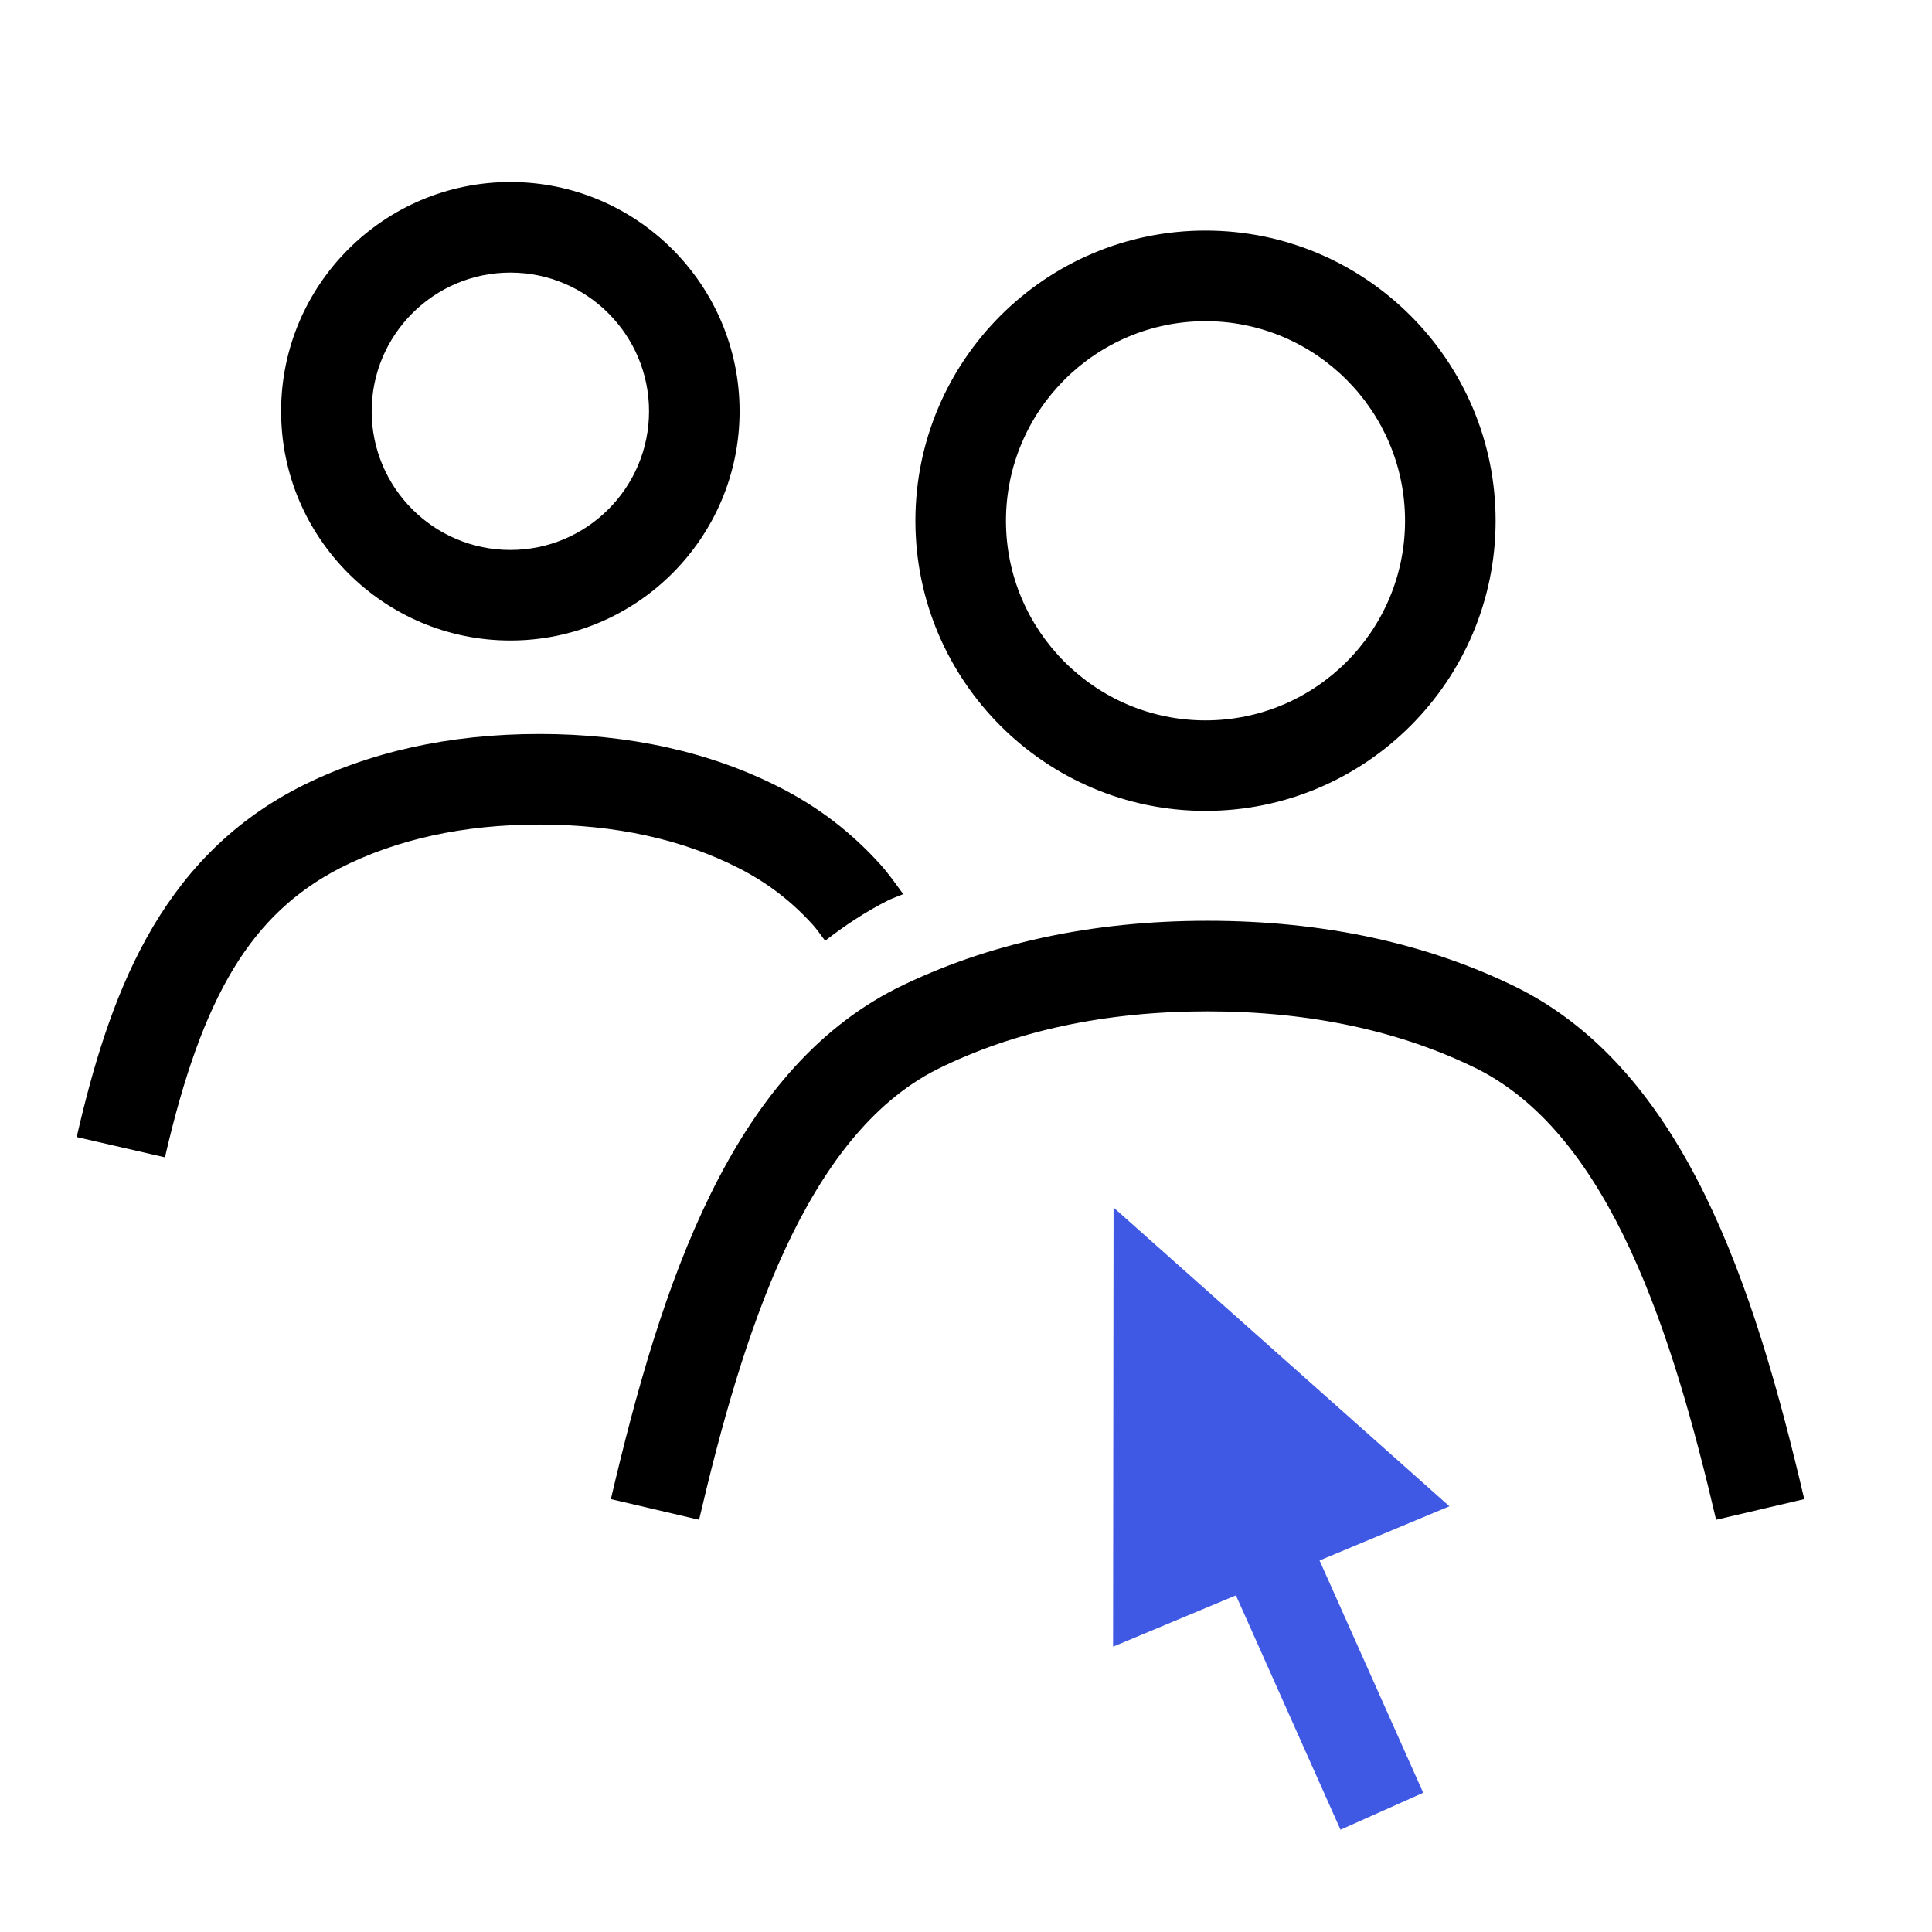
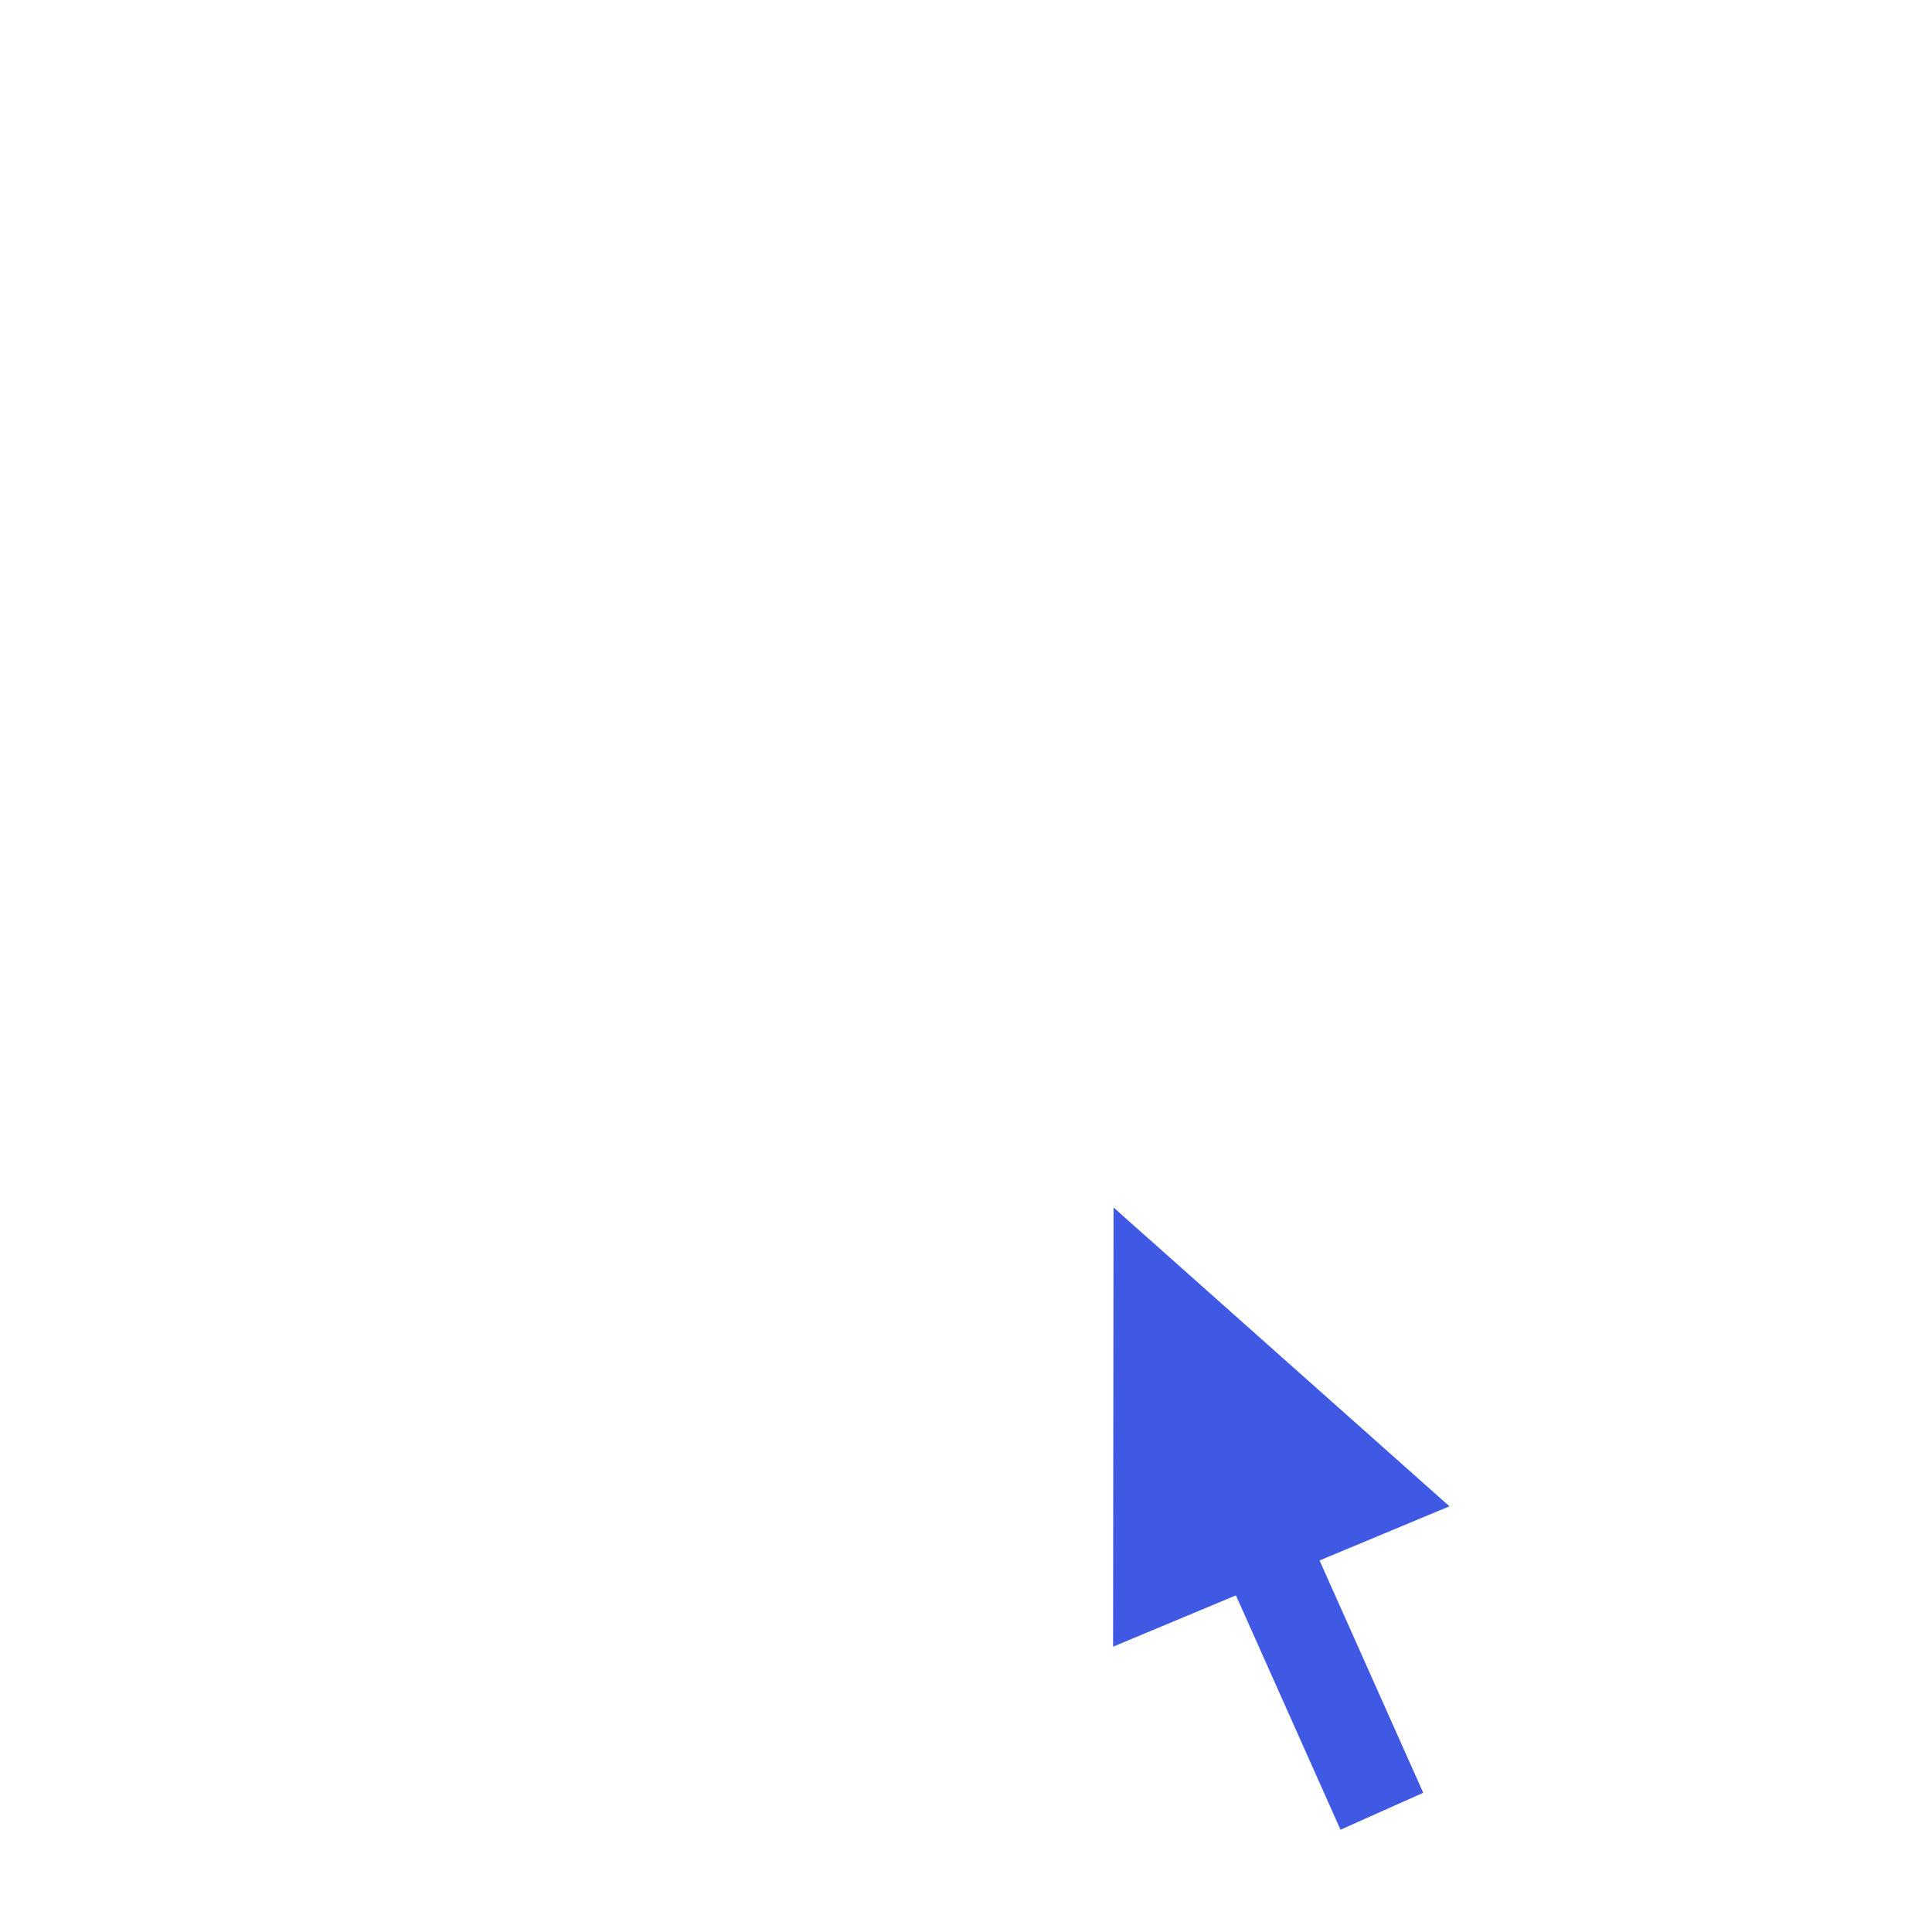
<svg xmlns="http://www.w3.org/2000/svg" id="Layer_1" data-name="Layer 1" width="32" height="32" viewBox="0 0 32 32">
  <defs>
    <style>
      .cls-1 {
        fill: #3f59e4;
      }
    </style>
  </defs>
-   <path d="M19.967,13.431c-2.649,0-4.805-2.156-4.805-4.806s2.156-4.806,4.805-4.806,4.805,2.156,4.805,4.806-2.156,4.806-4.805,4.806Zm0-8.111c-1.822,0-3.305,1.483-3.305,3.306s1.483,3.306,3.305,3.306,3.305-1.483,3.305-3.306-1.483-3.306-3.305-3.306Zm-11.514,5.289c2.094,0,3.797-1.703,3.797-3.797s-1.703-3.797-3.797-3.797-3.797,1.703-3.797,3.797,1.704,3.797,3.797,3.797Zm0-6.094c1.267,0,2.297,1.03,2.297,2.297s-1.03,2.297-2.297,2.297-2.297-1.03-2.297-2.297,1.031-2.297,2.297-2.297Zm5.014,10.807c.072,.081,.133,.174,.2,.26,.32-.248,.662-.476,1.037-.666,.082-.041,.172-.069,.256-.107-.122-.167-.241-.338-.377-.489-.481-.533-1.025-.951-1.664-1.276-1.153-.589-2.494-.887-3.986-.887-1.493,0-2.834,.298-3.99,.889-2.334,1.207-3.145,3.495-3.673,5.787l1.462,.336c.619-2.688,1.433-4.031,2.896-4.789,.939-.479,2.051-.723,3.305-.723,1.253,0,2.365,.243,3.305,.723,.473,.241,.875,.55,1.229,.942Zm16.417,9.508c-.836-3.573-1.987-7.07-4.734-8.462-1.493-.741-3.225-1.117-5.149-1.117s-3.656,.376-5.154,1.12c-2.742,1.389-3.893,4.886-4.729,8.459l1.461,.342c.717-3.065,1.747-6.349,3.94-7.46,1.284-.638,2.792-.961,4.482-.961s3.198,.323,4.477,.958c2.199,1.114,3.229,4.397,3.946,7.463l1.461-.342Z" />
  <polygon class="cls-1" points="24.007 24.949 18.444 20 18.436 27.274 20.471 26.424 22.203 30.306 23.573 29.694 21.856 25.846 24.007 24.949" />
</svg>